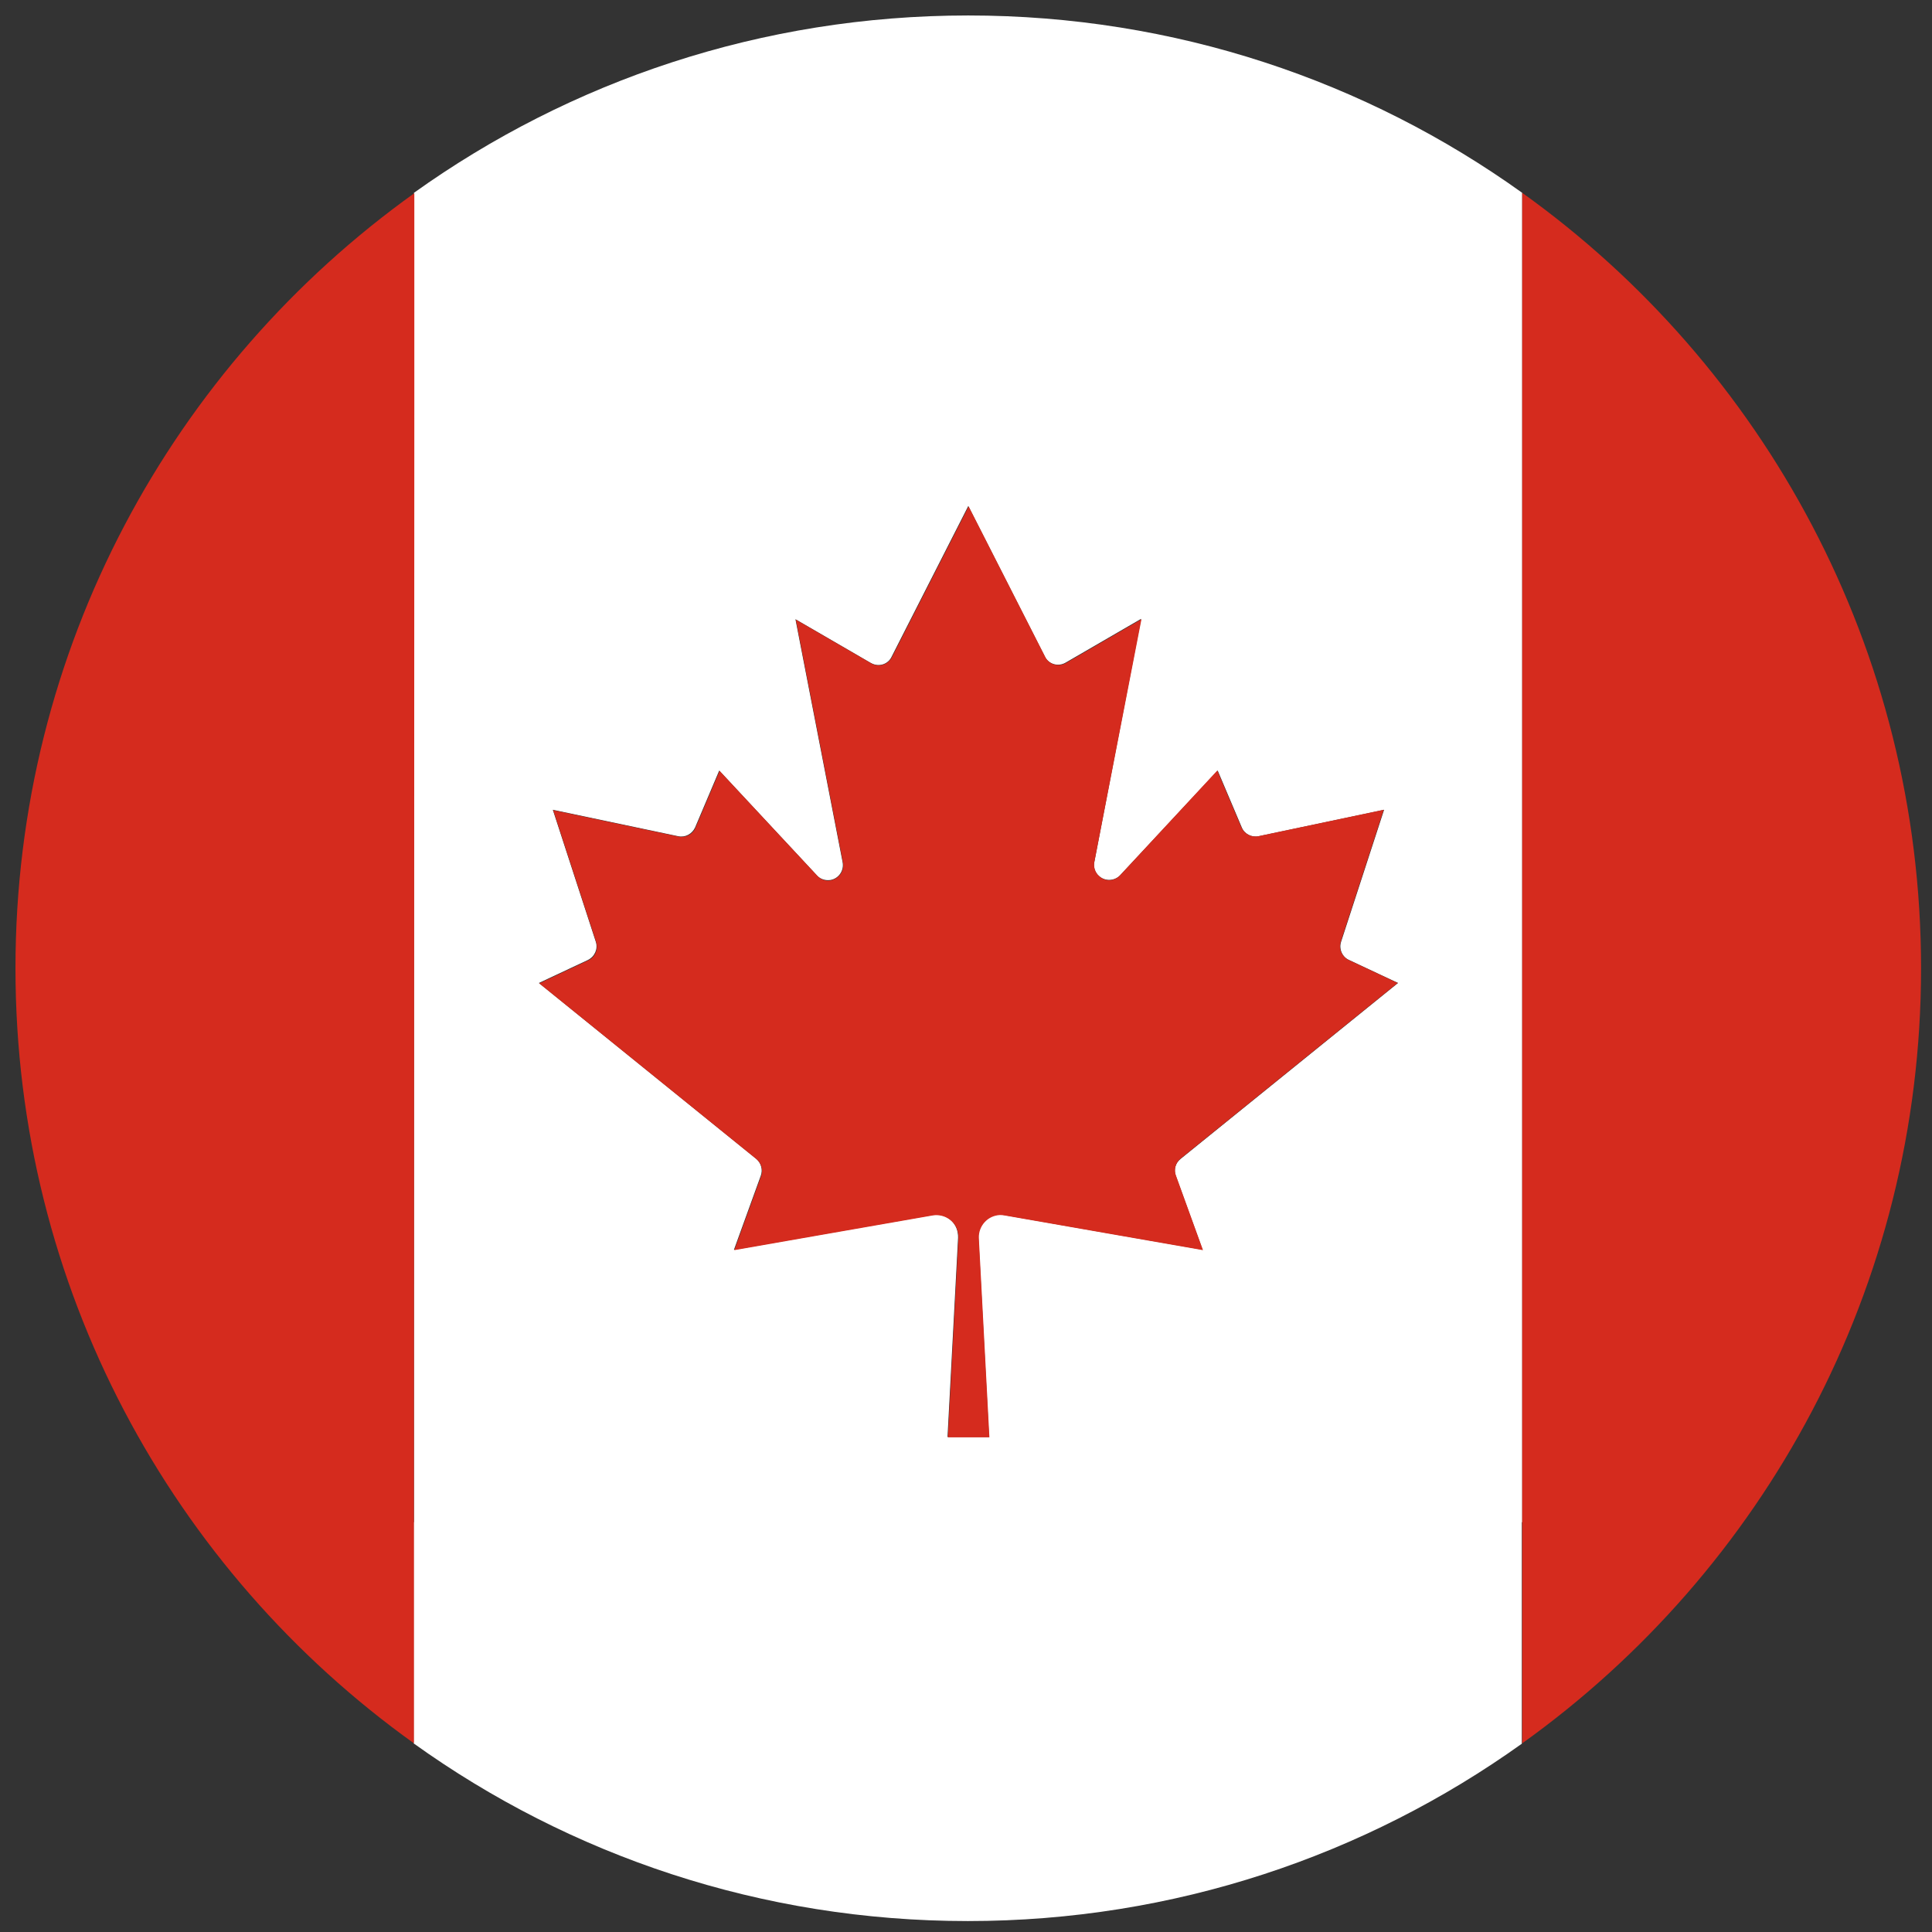
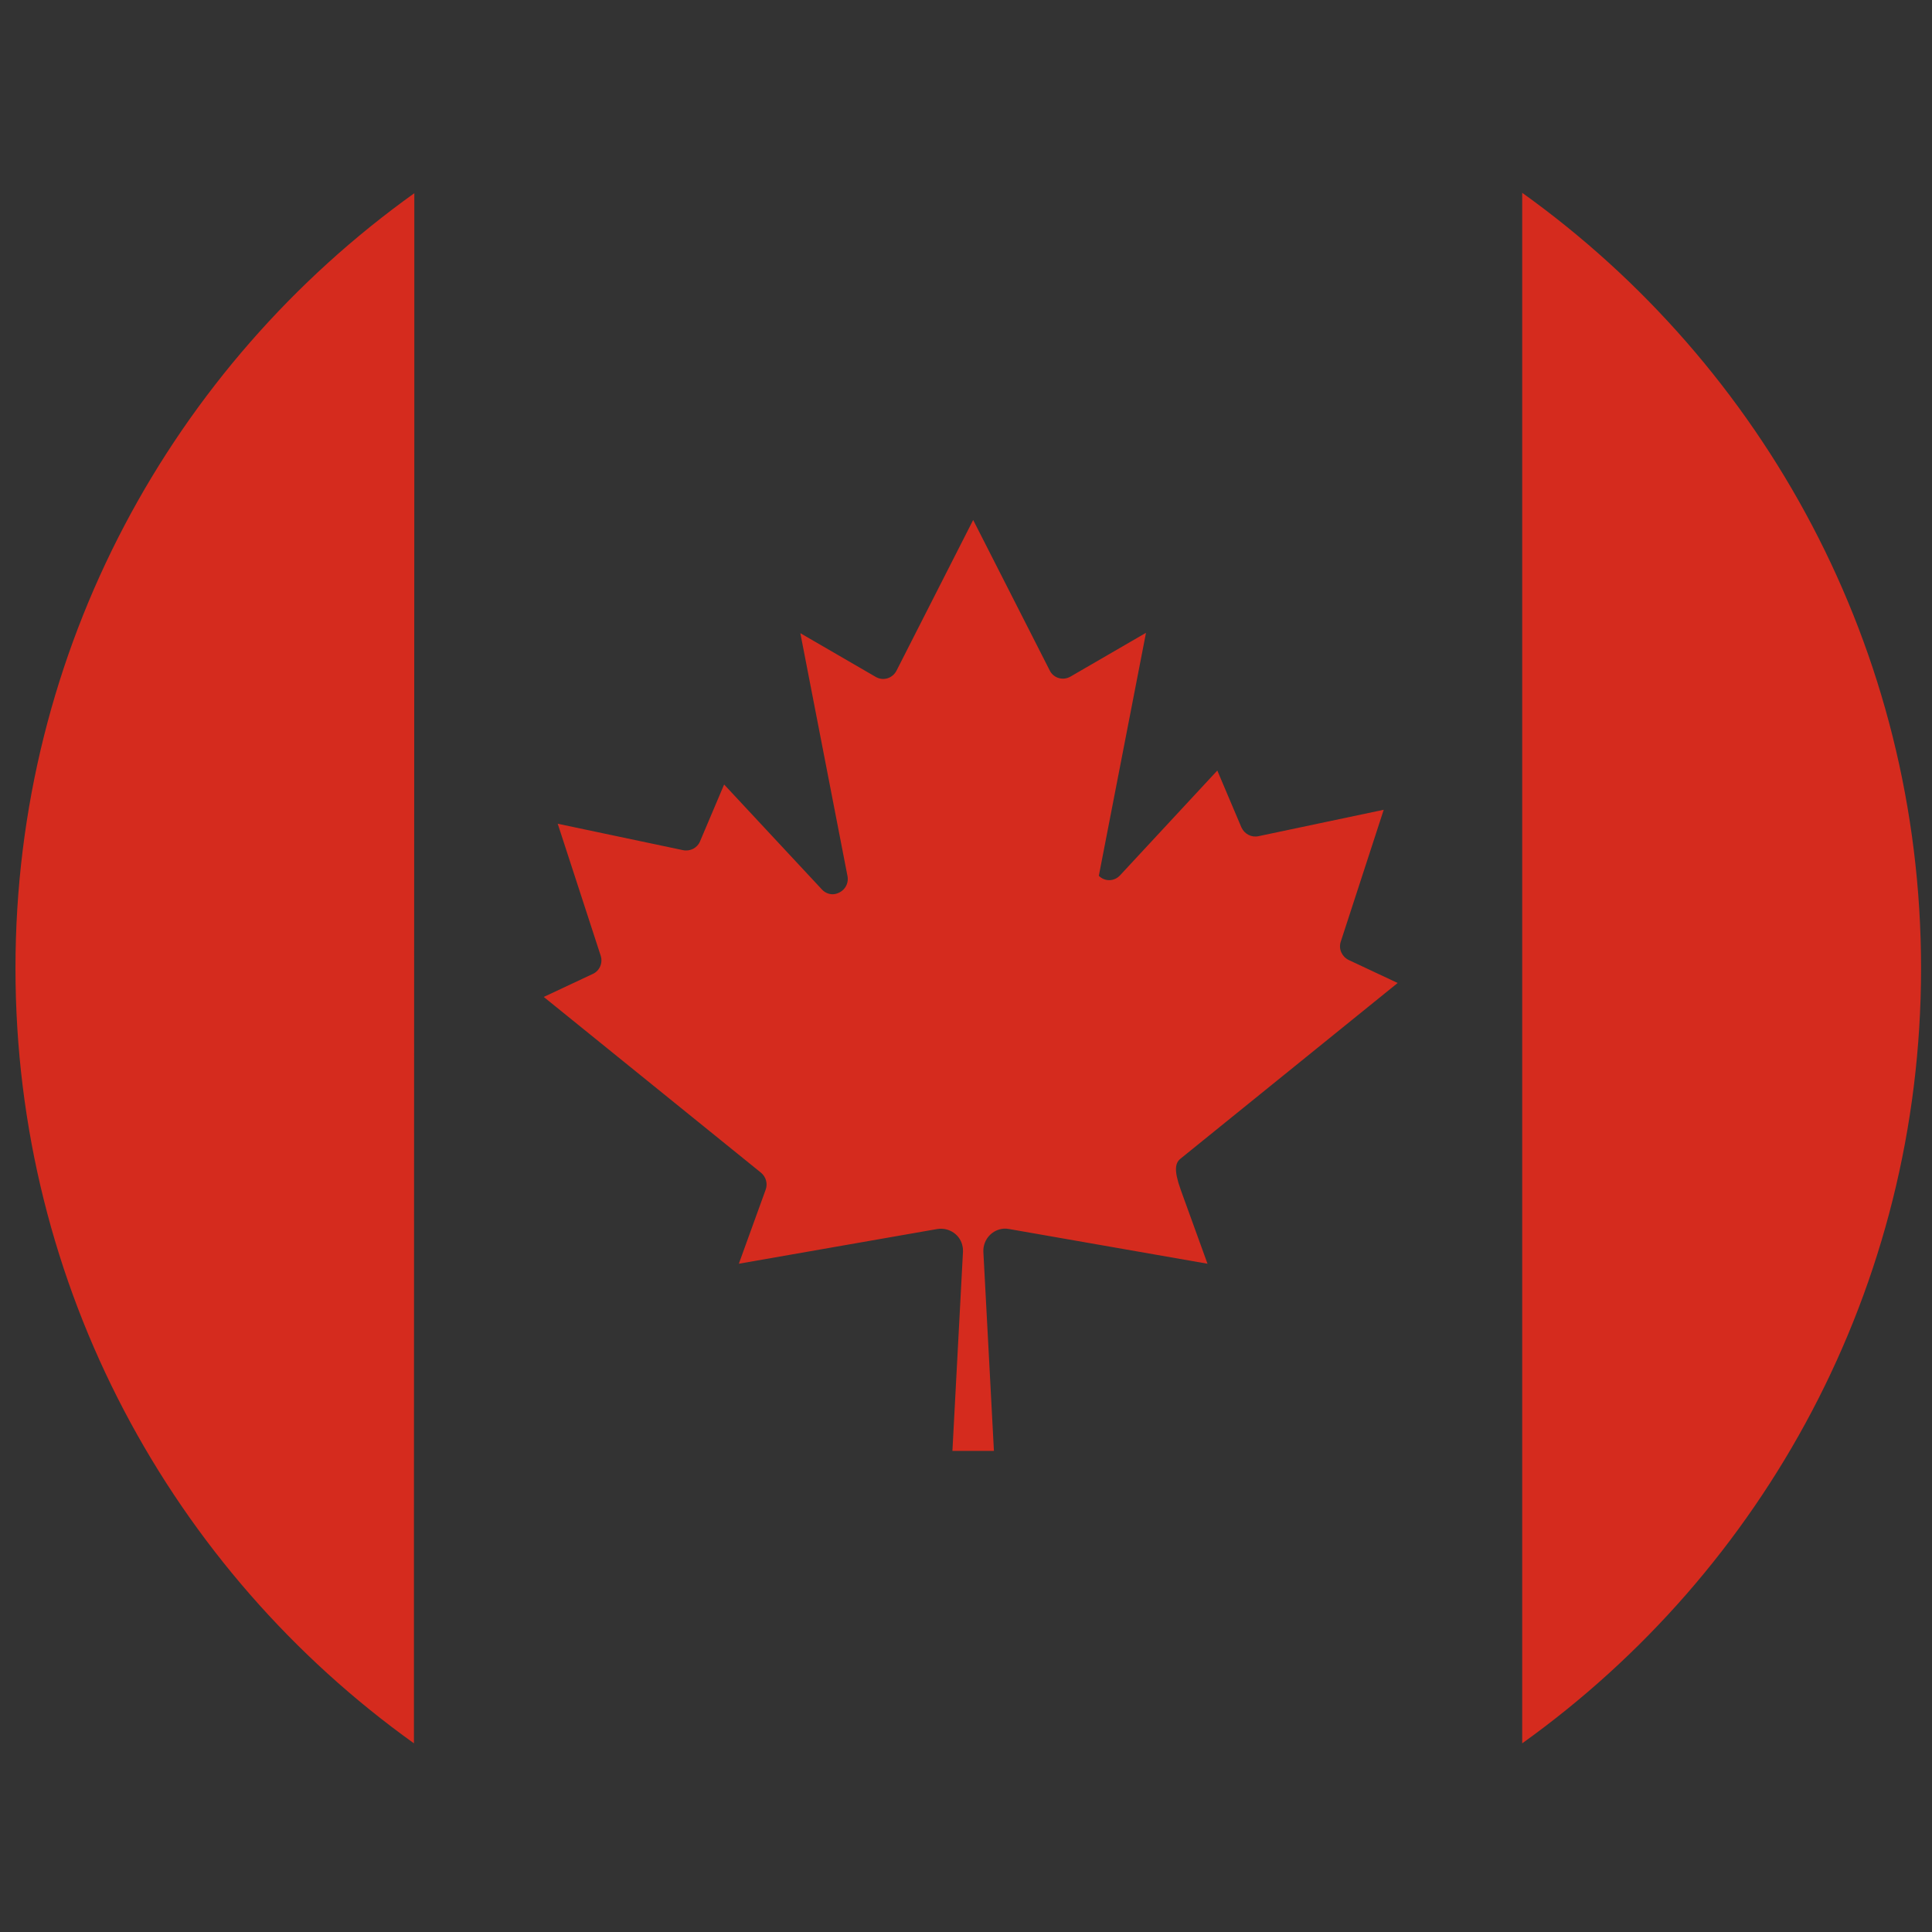
<svg xmlns="http://www.w3.org/2000/svg" version="1.0" id="katman_1" x="0px" y="0px" viewBox="0 0 512 512" style="enable-background:new 0 0 512 512;" xml:space="preserve">
  <rect x="0" y="0" width="512" height="512" fill="#333333" stroke="none" />
  <style type="text/css">
	.st0{fill:#FFFFFF;}
	.st1{fill:#D52B1E;}
</style>
  <g id="Canada_Round_Flag">
    <g id="Layer_2">
-       <path class="st0" d="M403.4,51.1C362.1,21.5,311.4,4.1,256.6,4.1S151.1,21.5,109.7,51.1v58.6v293.7h-0.1V462    c41.4,29.7,92.1,47.1,146.9,47.1c54.7,0,105.4-17.4,146.8-47v-58.7h0.1V109.7L403.4,51.1L403.4,51.1z M311.6,311.6l7.1,19.6    l-52.6-9.2c-0.4-0.1-0.8-0.1-1.3-0.1c-3.2,0.1-5.7,2.9-5.5,6.1l2.8,52.8h-11l2.8-52.8c0-0.4,0-0.8-0.1-1.3    c-0.5-3.2-3.6-5.3-6.7-4.7l-52.6,9.2l7.1-19.6c0.6-1.6,0.1-3.4-1.2-4.5l-57.6-46.6l13-6.1c1.8-0.9,2.7-2.9,2.1-4.8l-11.4-35    l33.2,7c1.9,0.4,3.7-0.6,4.5-2.3l6.4-15.1l25.9,27.8c0.9,1,2.3,1.4,3.6,1.2c2.2-0.4,3.6-2.5,3.2-4.7l-12.5-64.4l20,11.6    c0.1,0,0.2,0.1,0.2,0.1c2,1,4.4,0.2,5.3-1.8l20.3-39.9l20.3,39.9c0,0.1,0.1,0.2,0.1,0.2c1.1,1.9,3.5,2.5,5.4,1.4l20-11.6    L290,228.5c-0.3,1.3,0.2,2.7,1.2,3.6c1.6,1.5,4.1,1.4,5.6-0.1l25.9-27.8l6.4,15.1c0.7,1.7,2.6,2.7,4.5,2.3l33.2-7l-11.4,35    c-0.6,1.9,0.3,4,2.1,4.8l13,6.1l-57.6,46.6C311.5,308.2,311,310,311.6,311.6z" />
-     </g>
+       </g>
    <g id="Layer_1">
-       <path class="st1" d="M109.7,403.4V462C45.7,416.2,4.1,341.2,4.1,256.6c0-84.7,41.7-159.6,105.7-205.4v58.6L109.7,403.4    L109.7,403.4L109.7,403.4z M312.8,307.1l57.6-46.6l-13-6.1c-1.8-0.9-2.7-2.9-2.1-4.8l11.4-35l-33.2,7c-1.9,0.4-3.7-0.6-4.5-2.3    l-6.4-15.1L296.8,232c-1.5,1.6-4,1.7-5.6,0.1c-1-0.9-1.4-2.3-1.2-3.6l12.5-64.4l-20,11.6c-1.9,1.1-4.3,0.5-5.4-1.4    c0-0.1-0.1-0.2-0.1-0.2l-20.3-39.9l-20.3,39.9c-1,2-3.4,2.8-5.3,1.8c-0.1,0-0.2-0.1-0.2-0.1l-20-11.6l12.5,64.4    c0.4,2.2-1,4.2-3.2,4.7c-1.3,0.3-2.7-0.2-3.6-1.2l-25.9-27.8l-6.4,15.1c-0.7,1.7-2.6,2.7-4.5,2.3l-33.2-7l11.4,35    c0.6,1.9-0.3,4-2.1,4.8l-13,6.1l57.6,46.6c1.3,1.1,1.8,2.9,1.2,4.5l-7.1,19.6l52.6-9.2c3.2-0.5,6.2,1.6,6.7,4.7    c0.1,0.4,0.1,0.8,0.1,1.3l-2.8,52.8h11l-2.8-52.8c-0.1-3.2,2.3-5.9,5.5-6.1c0.4,0,0.8,0,1.3,0.1l52.6,9.2l-7.1-19.6    C311,310,311.5,308.2,312.8,307.1z M403.4,51.1v58.6v293.7V462c64-45.8,105.7-120.8,105.7-205.4S467.4,96.9,403.4,51.1z" />
+       <path class="st1" d="M109.7,403.4V462C45.7,416.2,4.1,341.2,4.1,256.6c0-84.7,41.7-159.6,105.7-205.4v58.6L109.7,403.4    L109.7,403.4L109.7,403.4z M312.8,307.1l57.6-46.6l-13-6.1c-1.8-0.9-2.7-2.9-2.1-4.8l11.4-35l-33.2,7c-1.9,0.4-3.7-0.6-4.5-2.3    l-6.4-15.1L296.8,232c-1.5,1.6-4,1.7-5.6,0.1l12.5-64.4l-20,11.6c-1.9,1.1-4.3,0.5-5.4-1.4    c0-0.1-0.1-0.2-0.1-0.2l-20.3-39.9l-20.3,39.9c-1,2-3.4,2.8-5.3,1.8c-0.1,0-0.2-0.1-0.2-0.1l-20-11.6l12.5,64.4    c0.4,2.2-1,4.2-3.2,4.7c-1.3,0.3-2.7-0.2-3.6-1.2l-25.9-27.8l-6.4,15.1c-0.7,1.7-2.6,2.7-4.5,2.3l-33.2-7l11.4,35    c0.6,1.9-0.3,4-2.1,4.8l-13,6.1l57.6,46.6c1.3,1.1,1.8,2.9,1.2,4.5l-7.1,19.6l52.6-9.2c3.2-0.5,6.2,1.6,6.7,4.7    c0.1,0.4,0.1,0.8,0.1,1.3l-2.8,52.8h11l-2.8-52.8c-0.1-3.2,2.3-5.9,5.5-6.1c0.4,0,0.8,0,1.3,0.1l52.6,9.2l-7.1-19.6    C311,310,311.5,308.2,312.8,307.1z M403.4,51.1v58.6v293.7V462c64-45.8,105.7-120.8,105.7-205.4S467.4,96.9,403.4,51.1z" />
    </g>
  </g>
</svg>